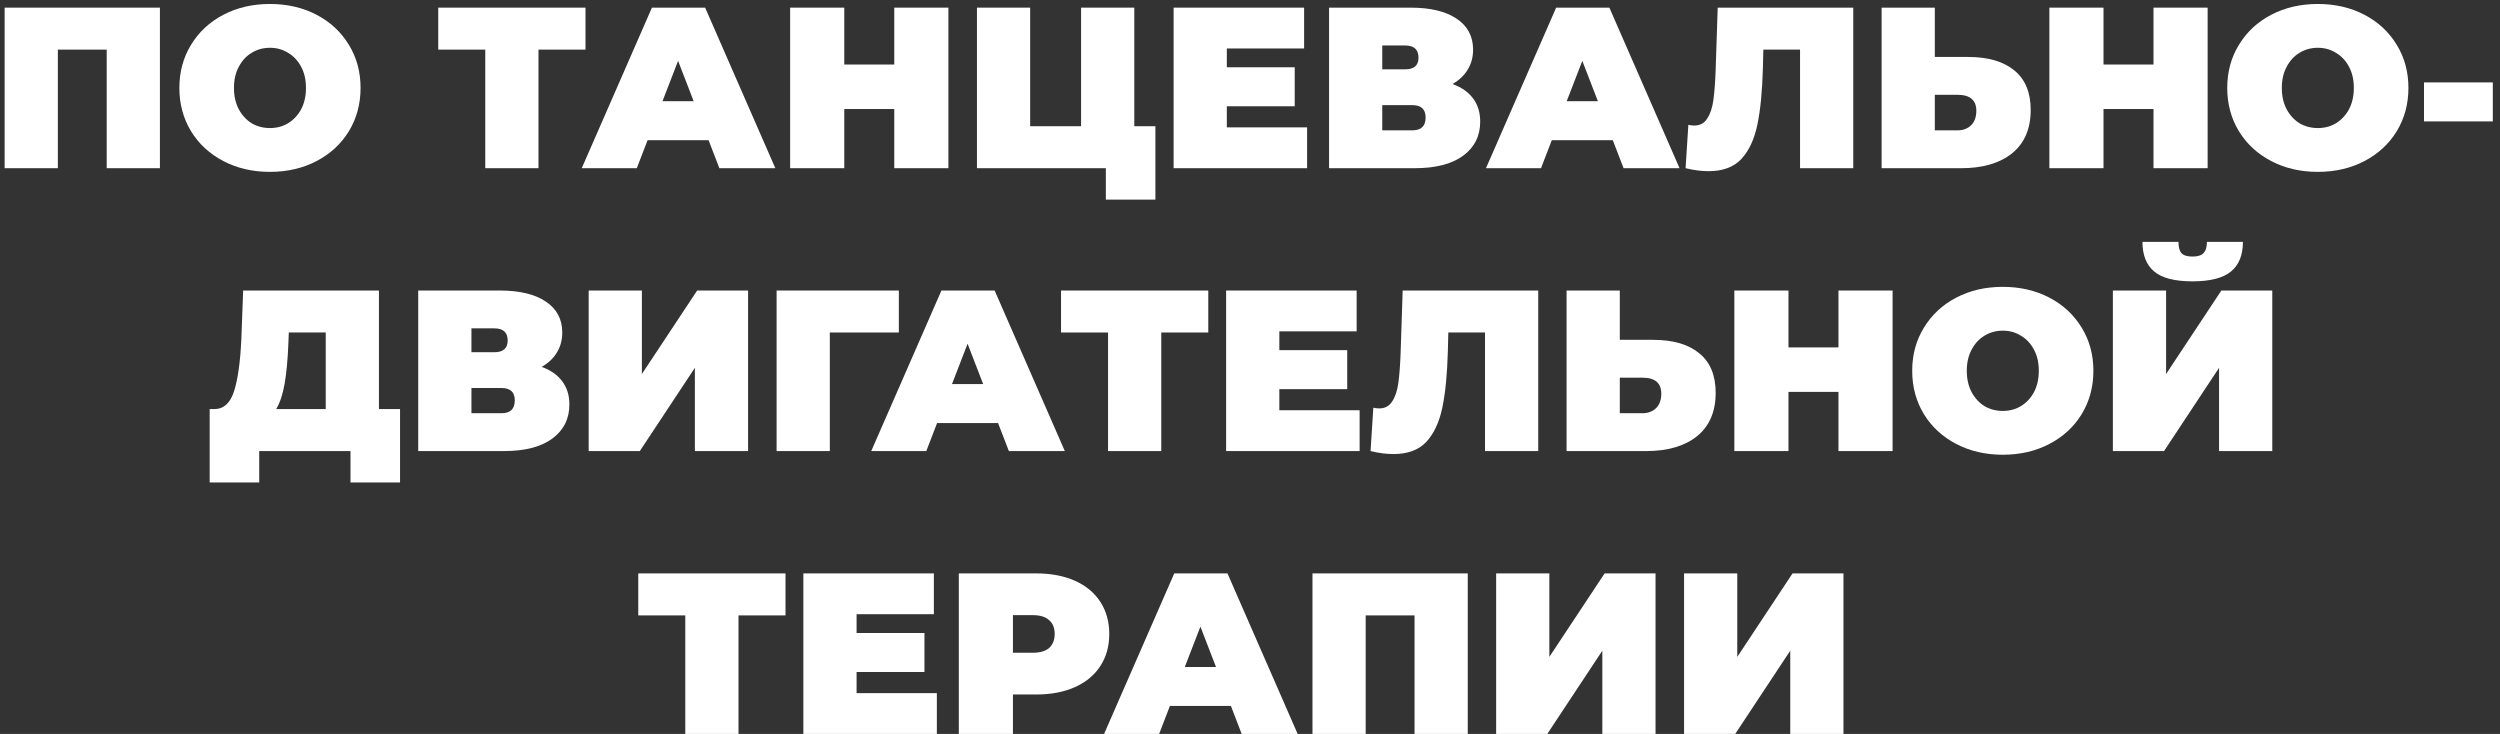
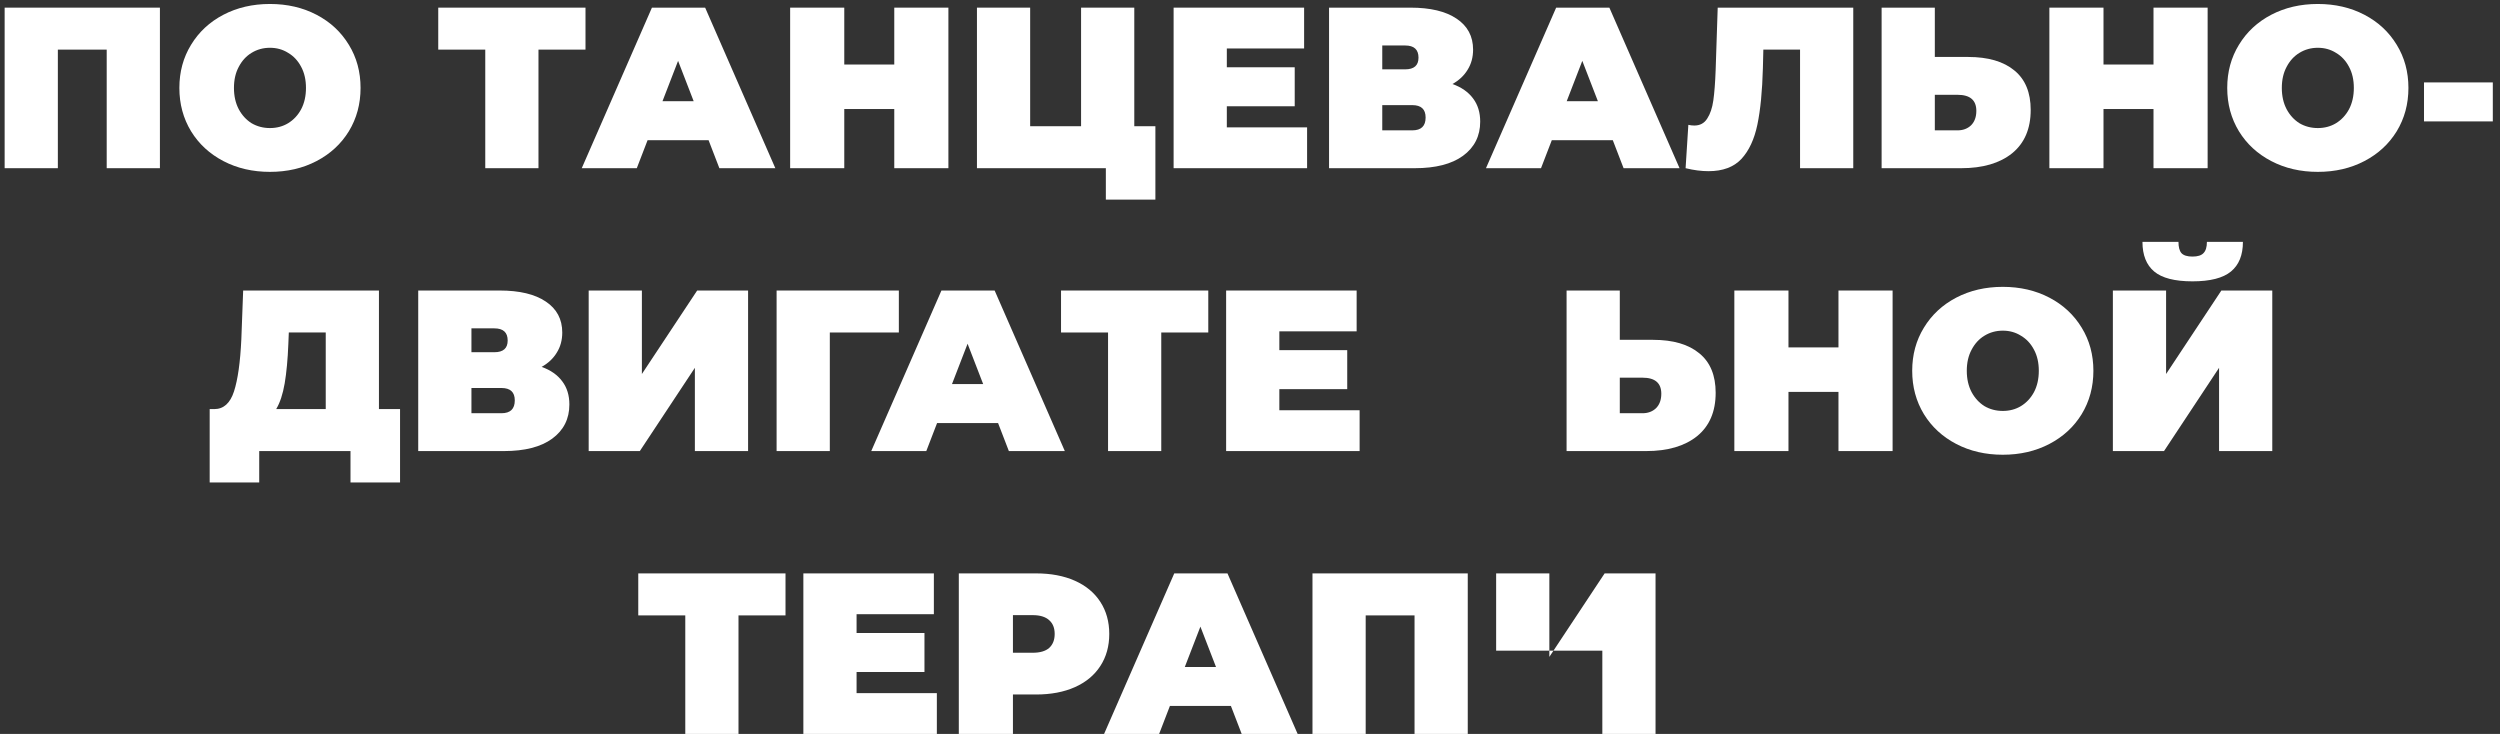
<svg xmlns="http://www.w3.org/2000/svg" width="327" height="96" viewBox="0 0 327 96" fill="none">
  <rect x="0" y="0" width="327" height="96" fill="#333333" stroke="none" />
  <path d="M20.917 1V22H13.957V6.49H7.567V22H0.607V1H20.917Z" fill="white" />
  <path d="M35.311 22.48C33.051 22.48 31.021 22.01 29.221 21.07C27.421 20.13 26.011 18.83 24.991 17.17C23.971 15.49 23.461 13.6 23.461 11.5C23.461 9.4 23.971 7.52 24.991 5.86C26.011 4.18 27.421 2.87 29.221 1.93C31.021 0.99 33.051 0.52 35.311 0.52C37.571 0.52 39.601 0.99 41.401 1.93C43.201 2.87 44.611 4.18 45.631 5.86C46.651 7.52 47.161 9.4 47.161 11.5C47.161 13.6 46.651 15.49 45.631 17.17C44.611 18.83 43.201 20.13 41.401 21.07C39.601 22.01 37.571 22.48 35.311 22.48ZM35.311 16.75C36.191 16.75 36.981 16.54 37.681 16.12C38.401 15.68 38.971 15.07 39.391 14.29C39.811 13.49 40.021 12.56 40.021 11.5C40.021 10.44 39.811 9.52 39.391 8.74C38.971 7.94 38.401 7.33 37.681 6.91C36.981 6.47 36.191 6.25 35.311 6.25C34.431 6.25 33.631 6.47 32.911 6.91C32.211 7.33 31.651 7.94 31.231 8.74C30.811 9.52 30.601 10.44 30.601 11.5C30.601 12.56 30.811 13.49 31.231 14.29C31.651 15.07 32.211 15.68 32.911 16.12C33.631 16.54 34.431 16.75 35.311 16.75Z" fill="white" />
  <path d="M76.583 6.49H70.433V22H63.473V6.49H57.323V1H76.583V6.49Z" fill="white" />
  <path d="M92.683 18.34H84.703L83.293 22H76.093L85.273 1H92.233L101.413 22H94.093L92.683 18.34ZM90.733 13.24L88.693 7.96L86.653 13.24H90.733Z" fill="white" />
  <path d="M124.051 1V22H116.971V14.26H110.431V22H103.351V1H110.431V8.44H116.971V1H124.051Z" fill="white" />
  <path d="M151.125 16.51V26.11H144.645V22H127.785V1H134.745V16.51H141.405V1H148.365V16.51H151.125Z" fill="white" />
  <path d="M170.968 16.66V22H153.508V1H170.578V6.34H160.468V8.8H169.348V13.9H160.468V16.66H170.968Z" fill="white" />
  <path d="M189.98 10.99C191.16 11.41 192.06 12.04 192.68 12.88C193.3 13.7 193.61 14.71 193.61 15.91C193.61 17.79 192.86 19.28 191.36 20.38C189.88 21.46 187.78 22 185.06 22H173.84V1H184.49C187.09 1 189.1 1.48 190.52 2.44C191.96 3.4 192.68 4.75 192.68 6.49C192.68 7.49 192.44 8.37 191.96 9.13C191.5 9.89 190.84 10.51 189.98 10.99ZM180.8 9.07H183.8C184.96 9.07 185.54 8.56 185.54 7.54C185.54 6.48 184.96 5.95 183.8 5.95H180.8V9.07ZM184.73 17.05C185.89 17.05 186.47 16.49 186.47 15.37C186.47 14.29 185.89 13.75 184.73 13.75H180.8V17.05H184.73Z" fill="white" />
  <path d="M210.955 18.34H202.975L201.565 22H194.365L203.545 1H210.505L219.685 22H212.365L210.955 18.34ZM209.005 13.24L206.965 7.96L204.925 13.24H209.005Z" fill="white" />
  <path d="M242.406 1V22H235.446V6.49H230.646L230.586 8.92C230.506 11.92 230.266 14.38 229.866 16.3C229.466 18.22 228.766 19.72 227.766 20.8C226.766 21.86 225.336 22.39 223.476 22.39C222.536 22.39 221.536 22.26 220.476 22L220.836 16.33C221.096 16.39 221.356 16.42 221.616 16.42C222.356 16.42 222.916 16.12 223.296 15.52C223.696 14.92 223.966 14.12 224.106 13.12C224.246 12.12 224.346 10.81 224.406 9.19L224.676 1H242.406Z" fill="white" />
  <path d="M257.425 7.45C260.045 7.45 262.065 8.04 263.485 9.22C264.905 10.38 265.615 12.1 265.615 14.38C265.615 16.84 264.805 18.73 263.185 20.05C261.565 21.35 259.345 22 256.525 22H246.115V1H253.075V7.45H257.425ZM256.045 17.05C256.765 17.05 257.355 16.83 257.815 16.39C258.275 15.93 258.505 15.3 258.505 14.5C258.505 13.1 257.685 12.4 256.045 12.4H253.075V17.05H256.045Z" fill="white" />
  <path d="M288.758 1V22H281.678V14.26H275.138V22H268.058V1H275.138V8.44H281.678V1H288.758Z" fill="white" />
  <path d="M303.172 22.48C300.912 22.48 298.882 22.01 297.082 21.07C295.282 20.13 293.872 18.83 292.852 17.17C291.832 15.49 291.322 13.6 291.322 11.5C291.322 9.4 291.832 7.52 292.852 5.86C293.872 4.18 295.282 2.87 297.082 1.93C298.882 0.99 300.912 0.52 303.172 0.52C305.432 0.52 307.462 0.99 309.262 1.93C311.062 2.87 312.472 4.18 313.492 5.86C314.512 7.52 315.022 9.4 315.022 11.5C315.022 13.6 314.512 15.49 313.492 17.17C312.472 18.83 311.062 20.13 309.262 21.07C307.462 22.01 305.432 22.48 303.172 22.48ZM303.172 16.75C304.052 16.75 304.842 16.54 305.542 16.12C306.262 15.68 306.832 15.07 307.252 14.29C307.672 13.49 307.882 12.56 307.882 11.5C307.882 10.44 307.672 9.52 307.252 8.74C306.832 7.94 306.262 7.33 305.542 6.91C304.842 6.47 304.052 6.25 303.172 6.25C302.292 6.25 301.492 6.47 300.772 6.91C300.072 7.33 299.512 7.94 299.092 8.74C298.672 9.52 298.462 10.44 298.462 11.5C298.462 12.56 298.672 13.49 299.092 14.29C299.512 15.07 300.072 15.68 300.772 16.12C301.492 16.54 302.292 16.75 303.172 16.75Z" fill="white" />
  <path d="M317.06 10.78H326.06V15.88H317.06V10.78Z" fill="white" />
  <path d="M52.326 53.51V63.11H45.846V59H33.906V63.11H27.426V53.51H28.026C29.246 53.51 30.106 52.74 30.606 51.2C31.106 49.66 31.426 47.39 31.566 44.39L31.806 38H49.566V53.51H52.326ZM37.716 44.99C37.636 47.01 37.476 48.73 37.236 50.15C36.996 51.55 36.626 52.67 36.126 53.51H42.606V43.49H37.776L37.716 44.99Z" fill="white" />
  <path d="M70.844 47.99C72.024 48.41 72.924 49.04 73.544 49.88C74.164 50.7 74.474 51.71 74.474 52.91C74.474 54.79 73.724 56.28 72.224 57.38C70.744 58.46 68.644 59 65.924 59H54.704V38H65.354C67.954 38 69.964 38.48 71.384 39.44C72.824 40.4 73.544 41.75 73.544 43.49C73.544 44.49 73.304 45.37 72.824 46.13C72.364 46.89 71.704 47.51 70.844 47.99ZM61.664 46.07H64.664C65.824 46.07 66.404 45.56 66.404 44.54C66.404 43.48 65.824 42.95 64.664 42.95H61.664V46.07ZM65.594 54.05C66.754 54.05 67.334 53.49 67.334 52.37C67.334 51.29 66.754 50.75 65.594 50.75H61.664V54.05H65.594Z" fill="white" />
  <path d="M76.999 38H83.959V48.92L91.189 38H97.849V59H90.889V48.11L83.689 59H76.999V38Z" fill="white" />
  <path d="M117.569 43.49H108.539V59H101.579V38H117.569V43.49Z" fill="white" />
  <path d="M130.549 55.34H122.569L121.159 59H113.959L123.139 38H130.099L139.279 59H131.959L130.549 55.34ZM128.599 50.24L126.559 44.96L124.519 50.24H128.599Z" fill="white" />
  <path d="M158.043 43.49H151.893V59H144.933V43.49H138.783V38H158.043V43.49Z" fill="white" />
  <path d="M177.838 53.66V59H160.378V38H177.448V43.34H167.338V45.8H176.218V50.9H167.338V53.66H177.838Z" fill="white" />
-   <path d="M201.2 38V59H194.24V43.49H189.44L189.38 45.92C189.3 48.92 189.06 51.38 188.66 53.3C188.26 55.22 187.56 56.72 186.56 57.8C185.56 58.86 184.13 59.39 182.27 59.39C181.33 59.39 180.33 59.26 179.27 59L179.63 53.33C179.89 53.39 180.15 53.42 180.41 53.42C181.15 53.42 181.71 53.12 182.09 52.52C182.49 51.92 182.76 51.12 182.9 50.12C183.04 49.12 183.14 47.81 183.2 46.19L183.47 38H201.2Z" fill="white" />
  <path d="M216.219 44.45C218.839 44.45 220.859 45.04 222.279 46.22C223.699 47.38 224.409 49.1 224.409 51.38C224.409 53.84 223.599 55.73 221.979 57.05C220.359 58.35 218.139 59 215.319 59H204.909V38H211.869V44.45H216.219ZM214.839 54.05C215.559 54.05 216.149 53.83 216.609 53.39C217.069 52.93 217.299 52.3 217.299 51.5C217.299 50.1 216.479 49.4 214.839 49.4H211.869V54.05H214.839Z" fill="white" />
  <path d="M247.552 38V59H240.472V51.26H233.932V59H226.852V38H233.932V45.44H240.472V38H247.552Z" fill="white" />
  <path d="M261.966 59.48C259.706 59.48 257.676 59.01 255.876 58.07C254.076 57.13 252.666 55.83 251.646 54.17C250.626 52.49 250.116 50.6 250.116 48.5C250.116 46.4 250.626 44.52 251.646 42.86C252.666 41.18 254.076 39.87 255.876 38.93C257.676 37.99 259.706 37.52 261.966 37.52C264.226 37.52 266.256 37.99 268.056 38.93C269.856 39.87 271.266 41.18 272.286 42.86C273.306 44.52 273.816 46.4 273.816 48.5C273.816 50.6 273.306 52.49 272.286 54.17C271.266 55.83 269.856 57.13 268.056 58.07C266.256 59.01 264.226 59.48 261.966 59.48ZM261.966 53.75C262.846 53.75 263.636 53.54 264.336 53.12C265.056 52.68 265.626 52.07 266.046 51.29C266.466 50.49 266.676 49.56 266.676 48.5C266.676 47.44 266.466 46.52 266.046 45.74C265.626 44.94 265.056 44.33 264.336 43.91C263.636 43.47 262.846 43.25 261.966 43.25C261.086 43.25 260.286 43.47 259.566 43.91C258.866 44.33 258.306 44.94 257.886 45.74C257.466 46.52 257.256 47.44 257.256 48.5C257.256 49.56 257.466 50.49 257.886 51.29C258.306 52.07 258.866 52.68 259.566 53.12C260.286 53.54 261.086 53.75 261.966 53.75Z" fill="white" />
  <path d="M276.364 38H283.324V48.92L290.554 38H297.214V59H290.254V48.11L283.054 59H276.364V38ZM286.774 36.8C284.454 36.8 282.784 36.37 281.764 35.51C280.744 34.65 280.234 33.36 280.234 31.64H284.944C284.944 32.32 285.074 32.81 285.334 33.11C285.614 33.41 286.094 33.56 286.774 33.56C287.454 33.56 287.934 33.41 288.214 33.11C288.514 32.81 288.664 32.32 288.664 31.64H293.374C293.374 33.36 292.854 34.65 291.814 35.51C290.774 36.37 289.094 36.8 286.774 36.8Z" fill="white" />
  <path d="M102.745 80.49H96.595V96H89.635V80.49H83.485V75H102.745V80.49Z" fill="white" />
  <path d="M122.54 90.66V96H105.08V75H122.15V80.34H112.04V82.8H120.92V87.9H112.04V90.66H122.54Z" fill="white" />
  <path d="M135.522 75C137.462 75 139.152 75.32 140.592 75.96C142.032 76.6 143.142 77.52 143.922 78.72C144.702 79.92 145.092 81.32 145.092 82.92C145.092 84.52 144.702 85.92 143.922 87.12C143.142 88.32 142.032 89.24 140.592 89.88C139.152 90.52 137.462 90.84 135.522 90.84H132.492V96H125.412V75H135.522ZM135.072 85.38C136.032 85.38 136.752 85.17 137.232 84.75C137.712 84.31 137.952 83.7 137.952 82.92C137.952 82.14 137.712 81.54 137.232 81.12C136.752 80.68 136.032 80.46 135.072 80.46H132.492V85.38H135.072Z" fill="white" />
  <path d="M161.003 92.34H153.023L151.613 96H144.413L153.593 75H160.553L169.733 96H162.413L161.003 92.34ZM159.053 87.24L157.013 81.96L154.973 87.24H159.053Z" fill="white" />
  <path d="M191.982 75V96H185.022V80.49H178.632V96H171.672V75H191.982Z" fill="white" />
-   <path d="M195.695 75H202.655V85.92L209.885 75H216.545V96H209.585V85.11L202.385 96H195.695V75Z" fill="white" />
-   <path d="M220.275 75H227.235V85.92L234.465 75H241.125V96H234.165V85.11L226.965 96H220.275V75Z" fill="white" />
+   <path d="M195.695 75H202.655V85.92L209.885 75H216.545V96H209.585V85.11H195.695V75Z" fill="white" />
</svg>